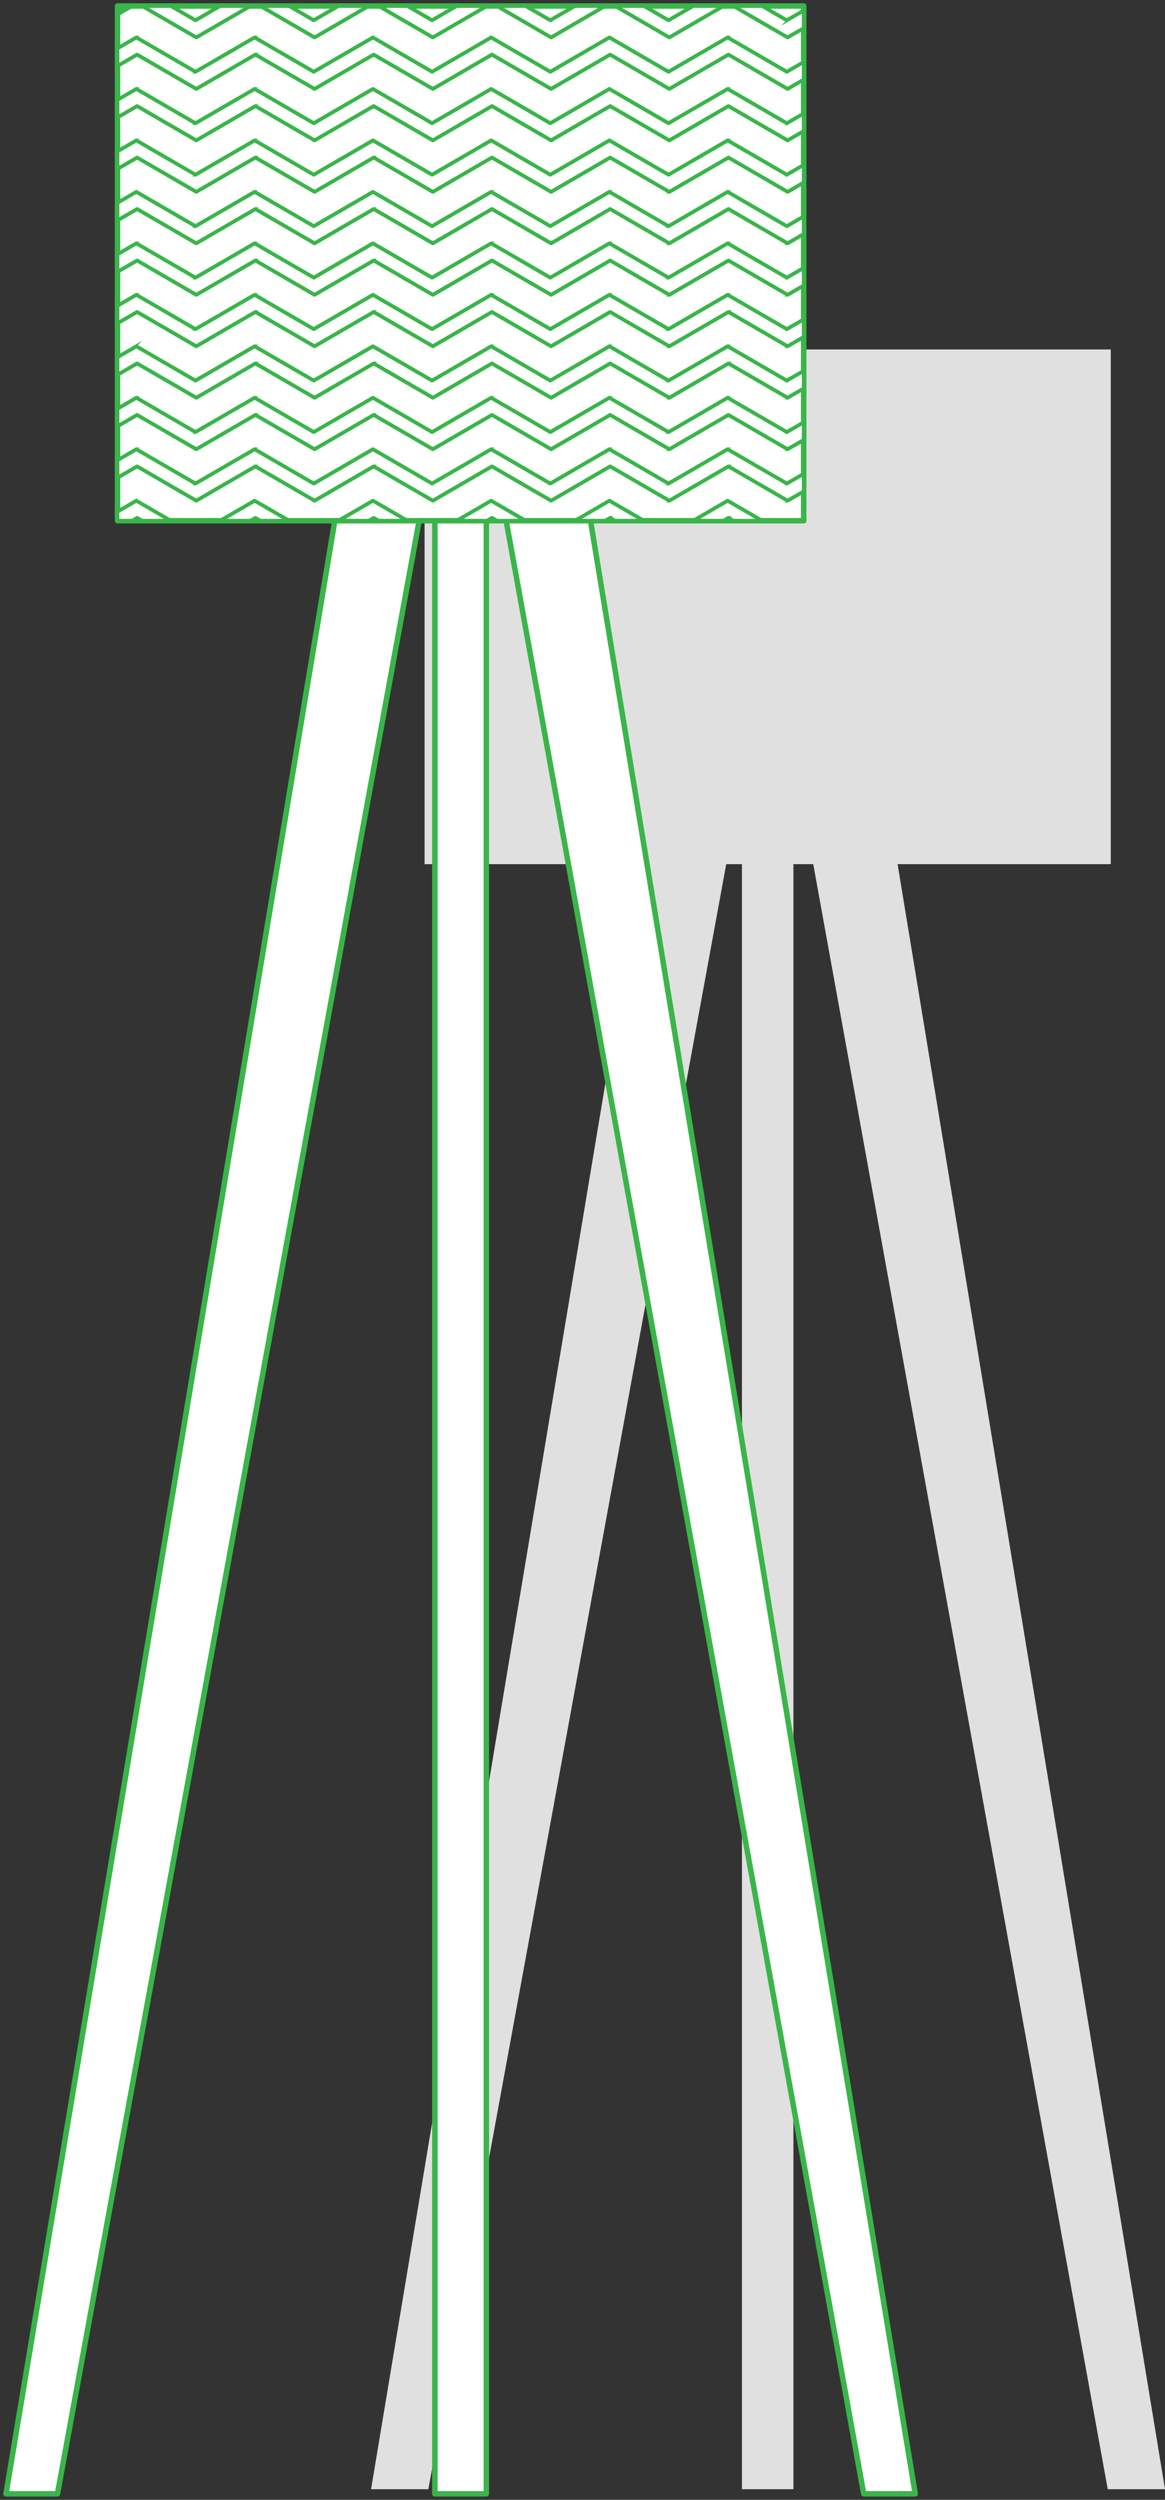
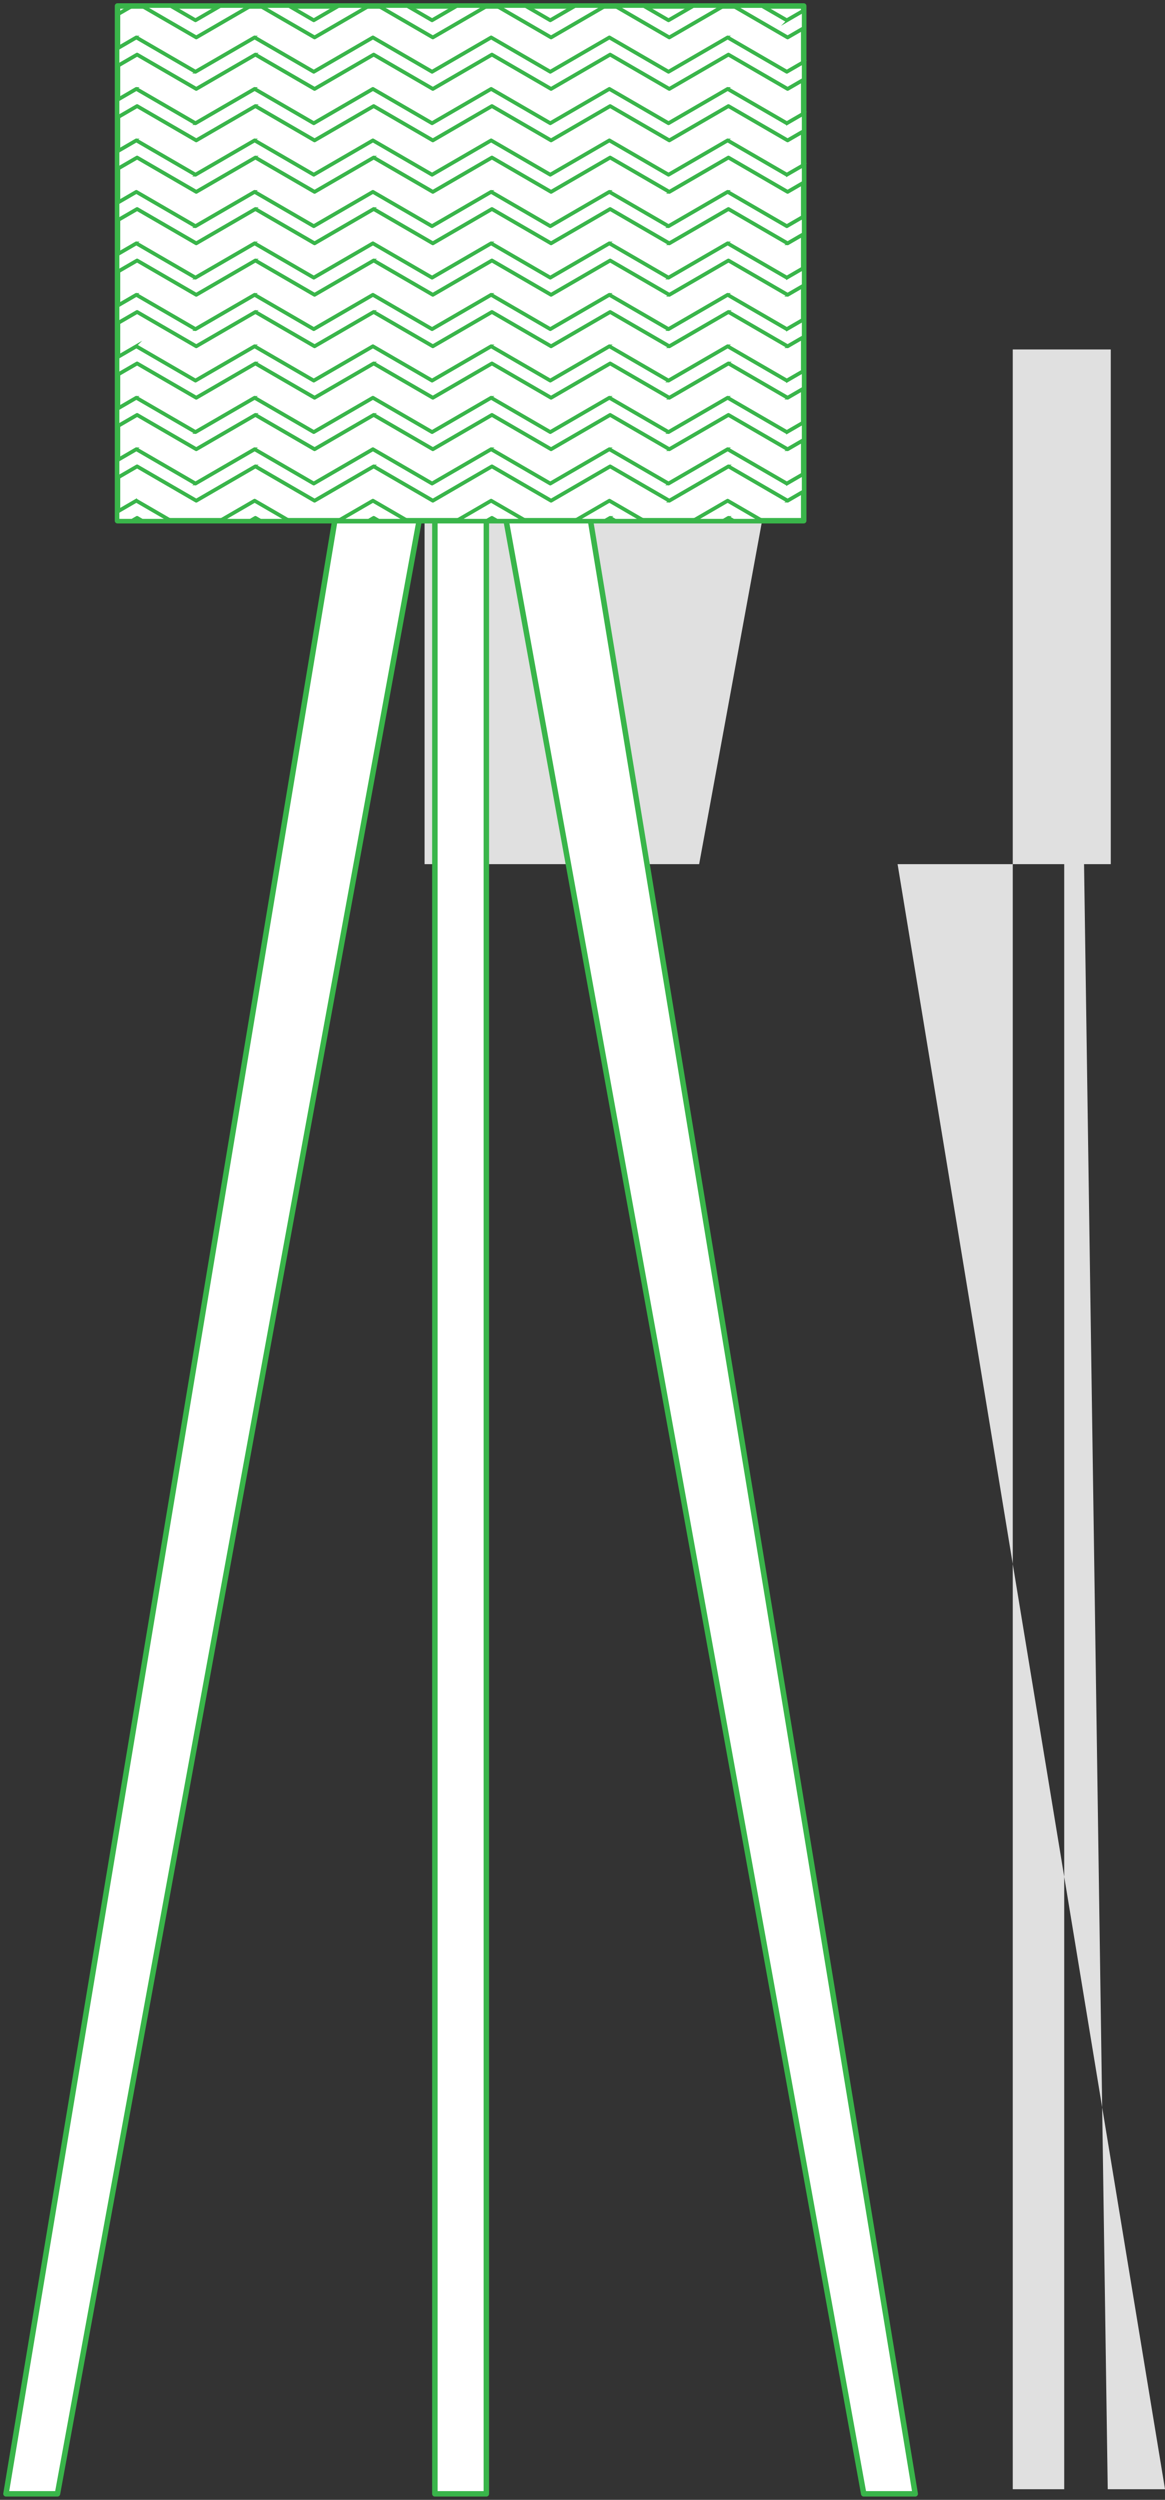
<svg xmlns="http://www.w3.org/2000/svg" id="Group_2564" data-name="Group 2564" width="284.788" height="611" viewBox="0 0 284.788 611">
  <rect x="0" y="0" width="284.788" height="611" fill="#333333" stroke="none" />
  <defs>
    <clipPath id="clip-path">
      <rect id="Rectangle_227" data-name="Rectangle 227" width="284.788" height="611" fill="none" />
    </clipPath>
    <clipPath id="clip-path-2">
      <rect id="Rectangle_223" data-name="Rectangle 223" width="284.786" height="611" fill="none" />
    </clipPath>
    <clipPath id="clip-path-3">
      <rect id="Rectangle_222" data-name="Rectangle 222" width="194.078" height="522.993" fill="none" />
    </clipPath>
  </defs>
  <g id="Group_2563" data-name="Group 2563" clip-path="url(#clip-path)">
    <g id="Group_2560" data-name="Group 2560">
      <g id="Group_2559" data-name="Group 2559" clip-path="url(#clip-path-2)">
        <g id="Group_2558" data-name="Group 2558" transform="translate(90.71 85.411)" style="mix-blend-mode: multiply;isolation: isolate">
          <g id="Group_2557" data-name="Group 2557">
            <g id="Group_2556" data-name="Group 2556" clip-path="url(#clip-path-3)">
-               <path id="Path_6413" data-name="Path 6413" d="M202.453,20.367H34.71V146.174H87.83L21.631,543.36h14l72.817-397.186h3.845V543.36h12.581V146.174h4.848L201.711,543.36h14L150.34,146.174h52.114Z" transform="translate(-21.631 -20.368)" fill="#e0e0e0" />
+               <path id="Path_6413" data-name="Path 6413" d="M202.453,20.367H34.71V146.174H87.83h14l72.817-397.186h3.845V543.36h12.581V146.174h4.848L201.711,543.36h14L150.34,146.174h52.114Z" transform="translate(-21.631 -20.368)" fill="#e0e0e0" />
            </g>
          </g>
        </g>
      </g>
    </g>
    <rect id="Rectangle_224" data-name="Rectangle 224" width="12.581" height="587.101" transform="translate(106.307 22.436)" fill="#fff" />
    <g id="Group_2562" data-name="Group 2562">
      <g id="Group_2561" data-name="Group 2561" clip-path="url(#clip-path-2)">
        <path id="Path_6414" data-name="Path 6414" d="M38.25,593.185H25.669a.418.418,0,0,1-.419-.419V5.665a.417.417,0,0,1,.419-.415H38.25a.417.417,0,0,1,.419.415v587.1a.418.418,0,0,1-.419.419m-12.161-.835H37.831V6.085H26.089Z" transform="translate(80.638 16.766)" fill="#39b54a" />
        <path id="Path_6415" data-name="Path 6415" d="M38.25,593.185H25.669a.418.418,0,0,1-.419-.419V5.665a.417.417,0,0,1,.419-.415H38.25a.417.417,0,0,1,.419.415v587.1A.418.418,0,0,1,38.25,593.185Zm-12.161-.835H37.831V6.085H26.089Z" transform="translate(80.638 16.766)" fill="none" stroke="#39b54a" stroke-miterlimit="10" stroke-width="0.5" />
        <path id="Path_6416" data-name="Path 6416" d="M105.189,25.35,12.931,528.579H.35L84.221,25.35Z" transform="translate(1.117 80.956)" fill="#fff" />
        <path id="Path_6417" data-name="Path 6417" d="M13.251,529.314H.671a.4.4,0,0,1-.319-.147.416.416,0,0,1-.1-.34L84.127,25.6a.419.419,0,0,1,.415-.348H105.51a.417.417,0,0,1,.319.147.435.435,0,0,1,.092.344L13.662,528.97a.414.414,0,0,1-.411.344m-12.086-.835H12.9L105.007,26.085H84.9Z" transform="translate(0.797 80.638)" fill="#39b54a" />
        <path id="Path_6418" data-name="Path 6418" d="M13.251,529.314H.671a.4.4,0,0,1-.319-.147.416.416,0,0,1-.1-.34L84.127,25.6a.419.419,0,0,1,.415-.348H105.51a.417.417,0,0,1,.319.147.435.435,0,0,1,.092.344L13.662,528.97A.414.414,0,0,1,13.251,529.314Zm-12.086-.835H12.9L105.007,26.085H84.9Z" transform="translate(0.797 80.638)" fill="none" stroke="#39b54a" stroke-miterlimit="10" stroke-width="0.5" />
        <path id="Path_6419" data-name="Path 6419" d="M28.6,25.35l91.21,503.229h12.581L49.568,25.35Z" transform="translate(91.336 80.956)" fill="#fff" />
        <path id="Path_6420" data-name="Path 6420" d="M132.708,529.314H120.127a.418.418,0,0,1-.411-.344L28.506,25.741A.431.431,0,0,1,28.6,25.4a.424.424,0,0,1,.319-.147H49.885a.419.419,0,0,1,.415.348l82.823,503.229a.415.415,0,0,1-.415.487m-12.228-.835h11.738L49.532,26.085H29.42Z" transform="translate(91.015 80.638)" fill="#39b54a" />
        <path id="Path_6421" data-name="Path 6421" d="M132.708,529.314H120.127a.418.418,0,0,1-.411-.344L28.506,25.741A.431.431,0,0,1,28.6,25.4a.424.424,0,0,1,.319-.147H49.885a.419.419,0,0,1,.415.348l82.823,503.229a.415.415,0,0,1-.415.487Zm-12.228-.835h11.738L49.532,26.085H29.42Z" transform="translate(91.015 80.638)" fill="none" stroke="#39b54a" stroke-miterlimit="10" stroke-width="0.5" />
        <rect id="Rectangle_225" data-name="Rectangle 225" width="167.743" height="125.807" transform="translate(28.726 1.468)" fill="#fff" />
        <path id="Path_6422" data-name="Path 6422" d="M174.912,126.892H7.169a.418.418,0,0,1-.419-.419V.665A.417.417,0,0,1,7.169.25H174.912a.417.417,0,0,1,.419.415V126.472a.418.418,0,0,1-.419.419M7.589,126.057h166.9V1.085H7.589Z" transform="translate(21.557 0.798)" fill="#39b54a" />
        <path id="Path_6423" data-name="Path 6423" d="M174.912,126.892H7.169a.418.418,0,0,1-.419-.419V.665A.417.417,0,0,1,7.169.25H174.912a.417.417,0,0,1,.419.415V126.472A.418.418,0,0,1,174.912,126.892ZM7.589,126.057h166.9V1.085H7.589Z" transform="translate(21.557 0.798)" fill="none" stroke="#39b54a" stroke-miterlimit="10" stroke-width="0.5" />
        <path id="Path_6424" data-name="Path 6424" d="M34.79.35H27.372L21.35,3.843,15.324.35H8.278l13.26,7.687Z" transform="translate(26.438 1.117)" fill="#fff" />
        <path id="Path_6425" data-name="Path 6425" d="M21.7,8.405a.18.18,0,0,1-.1-.029L8.333.689a.206.206,0,0,1-.1-.231A.206.206,0,0,1,8.438.3h7.045a.18.18,0,0,1,.1.029l5.921,3.435L27.426.328a.18.18,0,0,1,.1-.029H34.95a.209.209,0,0,1,.2.159.206.206,0,0,1-.1.231L21.8,8.376a.2.2,0,0,1-.1.029M9.218.718,21.7,7.956,34.17.718H27.586L21.614,4.182a.19.19,0,0,1-.21,0L15.424.718Z" transform="translate(26.281 0.955)" fill="#39b54a" />
        <path id="Path_6426" data-name="Path 6426" d="M21.7,8.405a.18.18,0,0,1-.1-.029L8.333.689a.206.206,0,0,1-.1-.231A.206.206,0,0,1,8.438.3h7.045a.18.18,0,0,1,.1.029l5.921,3.435L27.426.328a.18.18,0,0,1,.1-.029H34.95a.209.209,0,0,1,.2.159.206.206,0,0,1-.1.231L21.8,8.376A.2.2,0,0,1,21.7,8.405ZM9.218.718,21.7,7.956,34.17.718H27.586L21.614,4.182a.19.19,0,0,1-.21,0L15.424.718Z" transform="translate(26.281 0.955)" fill="none" stroke="#39b54a" stroke-miterlimit="10" stroke-width="0.5" />
        <path id="Path_6427" data-name="Path 6427" d="M41.683.35H34.264L28.238,3.843,22.216.35H15.175l13.26,7.687Z" transform="translate(48.462 1.117)" fill="#fff" />
        <path id="Path_6428" data-name="Path 6428" d="M28.594,8.405a.18.18,0,0,1-.1-.029L15.229.689a.206.206,0,0,1-.1-.231.206.206,0,0,1,.2-.159h7.041a.2.2,0,0,1,.1.029L28.4,3.763,34.314.328a.189.189,0,0,1,.1-.029h7.423a.209.209,0,0,1,.2.159.206.206,0,0,1-.1.231L28.695,8.376a.176.176,0,0,1-.1.029M16.114.718l12.48,7.238L41.061.718H34.478L28.5,4.182a.19.19,0,0,1-.21,0L22.316.718Z" transform="translate(48.304 0.955)" fill="#39b54a" />
        <path id="Path_6429" data-name="Path 6429" d="M28.594,8.405a.18.18,0,0,1-.1-.029L15.229.689a.206.206,0,0,1-.1-.231.206.206,0,0,1,.2-.159h7.041a.2.2,0,0,1,.1.029L28.4,3.763,34.314.328a.189.189,0,0,1,.1-.029h7.423a.209.209,0,0,1,.2.159.206.206,0,0,1-.1.231L28.695,8.376A.176.176,0,0,1,28.594,8.405ZM16.114.718l12.48,7.238L41.061.718H34.478L28.5,4.182a.19.19,0,0,1-.21,0L22.316.718Z" transform="translate(48.304 0.955)" fill="none" stroke="#39b54a" stroke-miterlimit="10" stroke-width="0.5" />
        <path id="Path_6430" data-name="Path 6430" d="M55.454.35h-7.41L42.026,3.843,36,.35H28.963L42.215,8.036Z" transform="translate(92.495 1.117)" fill="#fff" />
        <path id="Path_6431" data-name="Path 6431" d="M42.377,8.405a.189.189,0,0,1-.1-.029L29.016.689a.206.206,0,0,1-.1-.231.206.206,0,0,1,.2-.159h7.041a.18.18,0,0,1,.1.029l5.921,3.435L48.1.328a.18.18,0,0,1,.1-.029h7.406a.21.21,0,0,1,.205.159.2.2,0,0,1-.1.231L42.482,8.376a.2.2,0,0,1-.1.029M29.9.718,42.377,7.956,54.836.718H48.26L42.289,4.182a.183.183,0,0,1-.205,0L36.107.718Z" transform="translate(92.334 0.955)" fill="#39b54a" />
        <path id="Path_6432" data-name="Path 6432" d="M42.377,8.405a.189.189,0,0,1-.1-.029L29.016.689a.206.206,0,0,1-.1-.231.206.206,0,0,1,.2-.159h7.041a.18.18,0,0,1,.1.029l5.921,3.435L48.1.328a.18.18,0,0,1,.1-.029h7.406a.21.21,0,0,1,.205.159.2.2,0,0,1-.1.231L42.482,8.376A.2.2,0,0,1,42.377,8.405ZM29.9.718,42.377,7.956,54.836.718H48.26L42.289,4.182a.183.183,0,0,1-.205,0L36.107.718Z" transform="translate(92.334 0.955)" fill="none" stroke="#39b54a" stroke-miterlimit="10" stroke-width="0.5" />
        <path id="Path_6433" data-name="Path 6433" d="M11.454,29.183l-4.6,2.671v2.223h3.581l1.208-.7,1.2.7h7.045Z" transform="translate(21.874 93.198)" fill="#fff" />
        <path id="Path_6434" data-name="Path 6434" d="M20.048,34.448H13a.2.2,0,0,1-.1-.029l-1.1-.642-1.1.642a.2.2,0,0,1-.1.029H7.01a.21.21,0,0,1-.21-.21V32.016a.208.208,0,0,1,.1-.18l4.6-2.671a.19.19,0,0,1,.21,0l8.433,4.894a.2.2,0,0,1,.1.231.209.209,0,0,1-.2.159m-6.991-.419h6.211L11.61,29.583,7.215,32.137v1.891h3.317l1.157-.671a.19.19,0,0,1,.21,0Z" transform="translate(21.716 93.037)" fill="#39b54a" />
        <path id="Path_6435" data-name="Path 6435" d="M20.048,34.448H13a.2.2,0,0,1-.1-.029l-1.1-.642-1.1.642a.2.2,0,0,1-.1.029H7.01a.21.21,0,0,1-.21-.21V32.016a.208.208,0,0,1,.1-.18l4.6-2.671a.19.19,0,0,1,.21,0l8.433,4.894a.2.2,0,0,1,.1.231A.209.209,0,0,1,20.048,34.448Zm-6.991-.419h6.211L11.61,29.583,7.215,32.137v1.891h3.317l1.157-.671a.19.19,0,0,1,.21,0Z" transform="translate(21.716 93.037)" fill="none" stroke="#39b54a" stroke-miterlimit="10" stroke-width="0.5" />
        <path id="Path_6436" data-name="Path 6436" d="M48.565.35h-7.41L35.137,3.843,29.111.35H22.07L35.326,8.036Z" transform="translate(70.483 1.117)" fill="#fff" />
        <path id="Path_6437" data-name="Path 6437" d="M35.485,8.405a.18.18,0,0,1-.1-.029L22.124.689a.206.206,0,0,1-.1-.231.2.2,0,0,1,.2-.159H29.27a.18.18,0,0,1,.1.029L35.3,3.763,41.209.328a.18.18,0,0,1,.1-.029h7.41a.209.209,0,0,1,.2.159.206.206,0,0,1-.1.231L35.585,8.376a.176.176,0,0,1-.1.029M23.009.718,35.485,7.956,47.944.718H41.368L35.4,4.182a.19.19,0,0,1-.21,0L29.211.718Z" transform="translate(70.323 0.955)" fill="#39b54a" />
        <path id="Path_6438" data-name="Path 6438" d="M35.485,8.405a.18.18,0,0,1-.1-.029L22.124.689a.206.206,0,0,1-.1-.231.2.2,0,0,1,.2-.159H29.27a.18.18,0,0,1,.1.029L35.3,3.763,41.209.328a.18.18,0,0,1,.1-.029h7.41a.209.209,0,0,1,.2.159.206.206,0,0,1-.1.231L35.585,8.376A.176.176,0,0,1,35.485,8.405ZM23.009.718,35.485,7.956,47.944.718H41.368L35.4,4.182a.19.19,0,0,1-.21,0L29.211.718Z" transform="translate(70.323 0.955)" fill="none" stroke="#39b54a" stroke-miterlimit="10" stroke-width="0.5" />
        <path id="Path_6439" data-name="Path 6439" d="M48.835,29.183l-8.429,4.894h7.418l1.208-.7,1.2.7h7.037Z" transform="translate(129.04 93.198)" fill="#fff" />
        <path id="Path_6440" data-name="Path 6440" d="M57.435,34.448H50.4a.189.189,0,0,1-.1-.029l-1.1-.642-1.1.642a.176.176,0,0,1-.1.029H40.568a.21.21,0,0,1-.205-.159.2.2,0,0,1,.1-.231l8.429-4.894a.19.19,0,0,1,.21,0l8.437,4.894a.206.206,0,0,1,.1.231.209.209,0,0,1-.2.159m-6.978-.419h6.2L49,29.583l-7.653,4.445h6.588l1.157-.671a.19.19,0,0,1,.21,0Z" transform="translate(128.878 93.037)" fill="#39b54a" />
        <path id="Path_6441" data-name="Path 6441" d="M57.435,34.448H50.4a.189.189,0,0,1-.1-.029l-1.1-.642-1.1.642a.176.176,0,0,1-.1.029H40.568a.21.21,0,0,1-.205-.159.2.2,0,0,1,.1-.231l8.429-4.894a.19.19,0,0,1,.21,0l8.437,4.894a.206.206,0,0,1,.1.231A.209.209,0,0,1,57.435,34.448Zm-6.978-.419h6.2L49,29.583l-7.653,4.445h6.588l1.157-.671a.19.19,0,0,1,.21,0Z" transform="translate(128.878 93.037)" fill="none" stroke="#39b54a" stroke-miterlimit="10" stroke-width="0.5" />
        <path id="Path_6442" data-name="Path 6442" d="M62.362.35H54.939L48.922,3.843,42.9.35H35.854L49.11,8.036Z" transform="translate(114.504 1.117)" fill="#fff" />
-         <path id="Path_6443" data-name="Path 6443" d="M49.269,8.405a.189.189,0,0,1-.1-.029L35.908.689a.206.206,0,0,1-.1-.231.206.206,0,0,1,.2-.159h7.041a.18.18,0,0,1,.1.029L49.08,3.763,54.993.328A.2.2,0,0,1,55.1.3H62.52a.21.21,0,0,1,.205.159.2.2,0,0,1-.1.231L49.374,8.376a.189.189,0,0,1-.1.029M36.793.718,49.269,7.956,61.74.718H55.157L49.185,4.182a.19.19,0,0,1-.21,0L43,.718Z" transform="translate(114.344 0.955)" fill="#39b54a" />
        <path id="Path_6444" data-name="Path 6444" d="M49.269,8.405a.189.189,0,0,1-.1-.029L35.908.689a.206.206,0,0,1-.1-.231.206.206,0,0,1,.2-.159h7.041a.18.18,0,0,1,.1.029L49.08,3.763,54.993.328A.2.2,0,0,1,55.1.3H62.52a.21.21,0,0,1,.205.159.2.2,0,0,1-.1.231L49.374,8.376A.189.189,0,0,1,49.269,8.405ZM36.793.718,49.269,7.956,61.74.718H55.157L49.185,4.182a.19.19,0,0,1-.21,0L43,.718Z" transform="translate(114.344 0.955)" fill="none" stroke="#39b54a" stroke-miterlimit="10" stroke-width="0.5" />
        <path id="Path_6445" data-name="Path 6445" d="M21.265,29.183l-8.433,4.894H20.25l1.2-.7,1.208.7H29.7Z" transform="translate(40.978 93.198)" fill="#fff" />
        <path id="Path_6446" data-name="Path 6446" d="M29.861,34.448H22.82a.2.2,0,0,1-.1-.029l-1.1-.642-1.1.642a.2.2,0,0,1-.1.029H12.994a.21.21,0,0,1-.205-.159.2.2,0,0,1,.1-.231l8.433-4.894a.19.19,0,0,1,.21,0l8.433,4.894a.2.2,0,0,1,.1.231.2.2,0,0,1-.2.159m-6.982-.419h6.206l-7.657-4.445L13.77,34.029h6.584l1.157-.671a.19.19,0,0,1,.21,0Z" transform="translate(40.818 93.037)" fill="#39b54a" />
        <path id="Path_6447" data-name="Path 6447" d="M29.861,34.448H22.82a.2.2,0,0,1-.1-.029l-1.1-.642-1.1.642a.2.2,0,0,1-.1.029H12.994a.21.21,0,0,1-.205-.159.2.2,0,0,1,.1-.231l8.433-4.894a.19.19,0,0,1,.21,0l8.433,4.894a.2.2,0,0,1,.1.231A.2.2,0,0,1,29.861,34.448Zm-6.982-.419h6.206l-7.657-4.445L13.77,34.029h6.584l1.157-.671a.19.19,0,0,1,.21,0Z" transform="translate(40.818 93.037)" fill="none" stroke="#39b54a" stroke-miterlimit="10" stroke-width="0.5" />
        <path id="Path_6448" data-name="Path 6448" d="M41.938,29.183l-8.425,4.894h7.41l1.2-.7,1.2.7h7.041Z" transform="translate(107.026 93.198)" fill="#fff" />
        <path id="Path_6449" data-name="Path 6449" d="M50.53,34.448H43.489a.189.189,0,0,1-.1-.029l-1.1-.642-1.1.642a.176.176,0,0,1-.1.029h-7.41a.2.2,0,0,1-.2-.159.206.206,0,0,1,.1-.231l8.425-4.894a.19.19,0,0,1,.21,0l8.433,4.894a.2.2,0,0,1,.1.231.21.21,0,0,1-.205.159m-6.982-.419h6.2L42.1,29.583l-7.645,4.445h6.571l1.157-.671a.19.19,0,0,1,.21,0Z" transform="translate(106.868 93.037)" fill="#39b54a" />
        <path id="Path_6450" data-name="Path 6450" d="M50.53,34.448H43.489a.189.189,0,0,1-.1-.029l-1.1-.642-1.1.642a.176.176,0,0,1-.1.029h-7.41a.2.2,0,0,1-.2-.159.206.206,0,0,1,.1-.231l8.425-4.894a.19.19,0,0,1,.21,0l8.433,4.894a.2.2,0,0,1,.1.231A.21.21,0,0,1,50.53,34.448Zm-6.982-.419h6.2L42.1,29.583l-7.645,4.445h6.571l1.157-.671a.19.19,0,0,1,.21,0Z" transform="translate(106.868 93.037)" fill="none" stroke="#39b54a" stroke-miterlimit="10" stroke-width="0.5" />
        <path id="Path_6451" data-name="Path 6451" d="M35.046,29.183l-8.425,4.894h7.41l1.2-.7,1.2.7h7.041Z" transform="translate(85.017 93.198)" fill="#fff" />
        <path id="Path_6452" data-name="Path 6452" d="M43.638,34.448H36.6a.189.189,0,0,1-.1-.029l-1.1-.642-1.1.642a.18.18,0,0,1-.1.029H26.78a.21.21,0,0,1-.1-.39L35.1,29.164a.19.19,0,0,1,.21,0l8.433,4.894a.2.2,0,0,1,.1.231.21.21,0,0,1-.205.159m-6.982-.419h6.206L35.2,29.583,27.56,34.029h6.571l1.157-.671a.19.19,0,0,1,.21,0Z" transform="translate(84.857 93.037)" fill="#39b54a" />
        <path id="Path_6453" data-name="Path 6453" d="M43.638,34.448H36.6a.189.189,0,0,1-.1-.029l-1.1-.642-1.1.642a.18.18,0,0,1-.1.029H26.78a.21.21,0,0,1-.1-.39L35.1,29.164a.19.19,0,0,1,.21,0l8.433,4.894a.2.2,0,0,1,.1.231A.21.21,0,0,1,43.638,34.448Zm-6.982-.419h6.206L35.2,29.583,27.56,34.029h6.571l1.157-.671a.19.19,0,0,1,.21,0Z" transform="translate(84.857 93.037)" fill="none" stroke="#39b54a" stroke-miterlimit="10" stroke-width="0.5" />
        <path id="Path_6454" data-name="Path 6454" d="M28.16,29.183l-8.433,4.894h7.418l1.2-.7,1.208.7H36.6Z" transform="translate(62.999 93.198)" fill="#fff" />
        <path id="Path_6455" data-name="Path 6455" d="M36.756,34.448H29.715a.2.2,0,0,1-.1-.029l-1.1-.642-1.1.642a.18.18,0,0,1-.1.029H19.889a.21.21,0,0,1-.205-.159.2.2,0,0,1,.1-.231l8.433-4.894a.19.19,0,0,1,.21,0l8.433,4.894a.2.2,0,0,1,.1.231.21.21,0,0,1-.205.159m-6.982-.419H35.98l-7.657-4.445-7.657,4.445h6.584l1.157-.671a.19.19,0,0,1,.21,0Z" transform="translate(62.838 93.037)" fill="#39b54a" />
        <path id="Path_6456" data-name="Path 6456" d="M36.756,34.448H29.715a.2.2,0,0,1-.1-.029l-1.1-.642-1.1.642a.18.18,0,0,1-.1.029H19.889a.21.21,0,0,1-.205-.159.2.2,0,0,1,.1-.231l8.433-4.894a.19.19,0,0,1,.21,0l8.433,4.894a.2.2,0,0,1,.1.231A.21.21,0,0,1,36.756,34.448Zm-6.982-.419H35.98l-7.657-4.445-7.657,4.445h6.584l1.157-.671a.19.19,0,0,1,.21,0Z" transform="translate(62.838 93.037)" fill="none" stroke="#39b54a" stroke-miterlimit="10" stroke-width="0.5" />
        <path id="Path_6457" data-name="Path 6457" d="M11.635,12.376,26.1,20.764l14.455-8.387,14.468,8.387,14.451-8.387,14.459,8.387,14.443-8.387,14.459,8.387,14.438-8.387,14.464,8.387,14.455-8.387,14.459,8.387,3.942-2.285v-4.3l-4.131,2.395L156,8.183,141.548,16.57,127.089,8.183,112.646,16.57,98.187,8.183,83.744,16.57,69.28,8.183,54.825,16.57,40.365,8.183,25.91,16.57,11.451,8.183l-4.6,2.671v4.3Z" transform="translate(21.877 26.133)" fill="#fff" />
-         <path id="Path_6458" data-name="Path 6458" d="M170.815,21.135a.189.189,0,0,1-.1-.029l-14.355-8.328-14.35,8.328a.19.19,0,0,1-.21,0l-14.359-8.328L113.1,21.105a.19.19,0,0,1-.21,0L98.534,12.777,84.2,21.105a.19.19,0,0,1-.21,0L69.632,12.777,55.286,21.105a.19.19,0,0,1-.21,0L40.718,12.777,26.363,21.105a.184.184,0,0,1-.205,0L11.8,12.777,7.115,15.494a.19.19,0,0,1-.21,0,.211.211,0,0,1-.1-.18V11.02a.206.206,0,0,1,.1-.18l4.6-2.675a.19.19,0,0,1,.21,0l14.355,8.324,14.35-8.324a.19.19,0,0,1,.21,0l14.355,8.324,14.35-8.324a.19.19,0,0,1,.21,0l14.359,8.324L98.245,8.164a.184.184,0,0,1,.205,0l14.355,8.324,14.338-8.324a.19.19,0,0,1,.21,0l14.355,8.324,14.346-8.324a.19.19,0,0,1,.21,0l14.363,8.324,4.022-2.327a.19.19,0,0,1,.21,0,.2.2,0,0,1,.1.18v4.3a.2.2,0,0,1-.1.18l-3.938,2.285a.189.189,0,0,1-.1.029m-43.378-8.807a.189.189,0,0,1,.1.029L141.9,20.682l14.35-8.324a.19.19,0,0,1,.21,0l14.355,8.324,3.728-2.16V14.7l-3.812,2.21a.19.19,0,0,1-.21,0L156.158,8.583l-14.346,8.328a.19.19,0,0,1-.21,0L127.248,8.583,112.91,16.912a.19.19,0,0,1-.21,0L98.346,8.583,84.012,16.912a.19.19,0,0,1-.21,0L69.444,8.583l-14.35,8.328a.19.19,0,0,1-.21,0L40.529,8.583l-14.35,8.328a.19.19,0,0,1-.21,0L11.614,8.583,7.219,11.137v3.812l4.475-2.592a.19.19,0,0,1,.21,0l14.359,8.324,14.35-8.324a.19.19,0,0,1,.21,0l14.359,8.324,14.346-8.324a.19.19,0,0,1,.21,0l14.355,8.324L98.43,12.358a.19.19,0,0,1,.21,0l14.355,8.324,14.338-8.324a.18.18,0,0,1,.1-.029" transform="translate(21.716 25.972)" fill="#39b54a" />
        <path id="Path_6459" data-name="Path 6459" d="M170.815,21.135a.189.189,0,0,1-.1-.029l-14.355-8.328-14.35,8.328a.19.19,0,0,1-.21,0l-14.359-8.328L113.1,21.105a.19.19,0,0,1-.21,0L98.534,12.777,84.2,21.105a.19.19,0,0,1-.21,0L69.632,12.777,55.286,21.105a.19.19,0,0,1-.21,0L40.718,12.777,26.363,21.105a.184.184,0,0,1-.205,0L11.8,12.777,7.115,15.494a.19.19,0,0,1-.21,0,.211.211,0,0,1-.1-.18V11.02a.206.206,0,0,1,.1-.18l4.6-2.675a.19.19,0,0,1,.21,0l14.355,8.324,14.35-8.324a.19.19,0,0,1,.21,0l14.355,8.324,14.35-8.324a.19.19,0,0,1,.21,0l14.359,8.324L98.245,8.164a.184.184,0,0,1,.205,0l14.355,8.324,14.338-8.324a.19.19,0,0,1,.21,0l14.355,8.324,14.346-8.324a.19.19,0,0,1,.21,0l14.363,8.324,4.022-2.327a.19.19,0,0,1,.21,0,.2.2,0,0,1,.1.18v4.3a.2.2,0,0,1-.1.18l-3.938,2.285A.189.189,0,0,1,170.815,21.135Zm-43.378-8.807a.189.189,0,0,1,.1.029L141.9,20.682l14.35-8.324a.19.19,0,0,1,.21,0l14.355,8.324,3.728-2.16V14.7l-3.812,2.21a.19.19,0,0,1-.21,0L156.158,8.583l-14.346,8.328a.19.19,0,0,1-.21,0L127.248,8.583,112.91,16.912a.19.19,0,0,1-.21,0L98.346,8.583,84.012,16.912a.19.19,0,0,1-.21,0L69.444,8.583l-14.35,8.328a.19.19,0,0,1-.21,0L40.529,8.583l-14.35,8.328a.19.19,0,0,1-.21,0L11.614,8.583,7.219,11.137v3.812l4.475-2.592a.19.19,0,0,1,.21,0l14.359,8.324,14.35-8.324a.19.19,0,0,1,.21,0l14.359,8.324,14.346-8.324a.19.19,0,0,1,.21,0l14.355,8.324L98.43,12.358a.19.19,0,0,1,.21,0l14.355,8.324,14.338-8.324A.18.18,0,0,1,127.437,12.328Z" transform="translate(21.716 25.972)" fill="none" stroke="#39b54a" stroke-miterlimit="10" stroke-width="0.5" />
        <path id="Path_6460" data-name="Path 6460" d="M11.635,24.376,26.1,32.764l14.455-8.387,14.468,8.387,14.451-8.387,14.459,8.387,14.443-8.387,14.459,8.387,14.438-8.387,14.464,8.387,14.455-8.387,14.459,8.387,3.942-2.285v-4.3l-4.131,2.395L156,20.183,141.548,28.57l-14.459-8.387L112.646,28.57,98.187,20.183,83.744,28.57,69.28,20.183,54.825,28.57,40.365,20.183,25.91,28.57,11.451,20.183l-4.6,2.671v4.3Z" transform="translate(21.877 64.456)" fill="#fff" />
        <path id="Path_6461" data-name="Path 6461" d="M170.815,33.135a.189.189,0,0,1-.1-.029l-14.355-8.328-14.35,8.328a.19.19,0,0,1-.21,0l-14.359-8.328L113.1,33.105a.19.19,0,0,1-.21,0L98.534,24.777,84.2,33.105a.19.19,0,0,1-.21,0L69.632,24.777,55.286,33.105a.19.19,0,0,1-.21,0L40.718,24.777,26.363,33.105a.184.184,0,0,1-.205,0L11.8,24.777,7.115,27.494a.19.19,0,0,1-.21,0,.211.211,0,0,1-.1-.18V23.02a.206.206,0,0,1,.1-.18l4.6-2.676a.19.19,0,0,1,.21,0l14.355,8.324,14.35-8.324a.19.19,0,0,1,.21,0l14.355,8.324,14.35-8.324a.19.19,0,0,1,.21,0l14.359,8.324,14.338-8.324a.183.183,0,0,1,.205,0l14.355,8.324,14.338-8.324a.19.19,0,0,1,.21,0l14.355,8.324,14.346-8.324a.19.19,0,0,1,.21,0l14.363,8.324,4.022-2.327a.19.19,0,0,1,.21,0,.2.2,0,0,1,.1.18v4.3a.2.2,0,0,1-.1.18l-3.938,2.285a.189.189,0,0,1-.1.029m-43.378-8.807a.189.189,0,0,1,.1.029L141.9,32.682l14.35-8.324a.19.19,0,0,1,.21,0l14.355,8.324,3.728-2.16V26.7l-3.812,2.21a.19.19,0,0,1-.21,0l-14.363-8.328-14.346,8.328a.19.19,0,0,1-.21,0l-14.355-8.328L112.91,28.912a.19.19,0,0,1-.21,0L98.346,20.583,84.012,28.912a.19.19,0,0,1-.21,0L69.444,20.583l-14.35,8.328a.19.19,0,0,1-.21,0L40.529,20.583l-14.35,8.328a.19.19,0,0,1-.21,0L11.614,20.583,7.219,23.137v3.812l4.475-2.592a.19.19,0,0,1,.21,0l14.359,8.324,14.35-8.324a.19.19,0,0,1,.21,0l14.359,8.324,14.346-8.324a.19.19,0,0,1,.21,0l14.355,8.324L98.43,24.358a.19.19,0,0,1,.21,0l14.355,8.324,14.338-8.324a.18.18,0,0,1,.1-.029" transform="translate(21.716 64.295)" fill="#39b54a" />
        <path id="Path_6462" data-name="Path 6462" d="M170.815,33.135a.189.189,0,0,1-.1-.029l-14.355-8.328-14.35,8.328a.19.19,0,0,1-.21,0l-14.359-8.328L113.1,33.105a.19.19,0,0,1-.21,0L98.534,24.777,84.2,33.105a.19.19,0,0,1-.21,0L69.632,24.777,55.286,33.105a.19.19,0,0,1-.21,0L40.718,24.777,26.363,33.105a.184.184,0,0,1-.205,0L11.8,24.777,7.115,27.494a.19.19,0,0,1-.21,0,.211.211,0,0,1-.1-.18V23.02a.206.206,0,0,1,.1-.18l4.6-2.676a.19.19,0,0,1,.21,0l14.355,8.324,14.35-8.324a.19.19,0,0,1,.21,0l14.355,8.324,14.35-8.324a.19.19,0,0,1,.21,0l14.359,8.324,14.338-8.324a.183.183,0,0,1,.205,0l14.355,8.324,14.338-8.324a.19.19,0,0,1,.21,0l14.355,8.324,14.346-8.324a.19.19,0,0,1,.21,0l14.363,8.324,4.022-2.327a.19.19,0,0,1,.21,0,.2.2,0,0,1,.1.18v4.3a.2.2,0,0,1-.1.18l-3.938,2.285A.189.189,0,0,1,170.815,33.135Zm-43.378-8.807a.189.189,0,0,1,.1.029L141.9,32.682l14.35-8.324a.19.19,0,0,1,.21,0l14.355,8.324,3.728-2.16V26.7l-3.812,2.21a.19.19,0,0,1-.21,0l-14.363-8.328-14.346,8.328a.19.19,0,0,1-.21,0l-14.355-8.328L112.91,28.912a.19.19,0,0,1-.21,0L98.346,20.583,84.012,28.912a.19.19,0,0,1-.21,0L69.444,20.583l-14.35,8.328a.19.19,0,0,1-.21,0L40.529,20.583l-14.35,8.328a.19.19,0,0,1-.21,0L11.614,20.583,7.219,23.137v3.812l4.475-2.592a.19.19,0,0,1,.21,0l14.359,8.324,14.35-8.324a.19.19,0,0,1,.21,0l14.359,8.324,14.346-8.324a.19.19,0,0,1,.21,0l14.355,8.324L98.43,24.358a.19.19,0,0,1,.21,0l14.355,8.324,14.338-8.324A.18.18,0,0,1,127.437,24.328Z" transform="translate(21.716 64.295)" fill="none" stroke="#39b54a" stroke-miterlimit="10" stroke-width="0.5" />
        <path id="Path_6463" data-name="Path 6463" d="M11.635,21.376,26.1,29.764l14.455-8.387,14.468,8.387,14.451-8.387,14.459,8.387,14.443-8.387,14.459,8.387,14.438-8.387,14.464,8.387,14.455-8.387,14.459,8.387,3.942-2.285v-4.3l-4.131,2.395L156,17.183,141.548,25.57l-14.459-8.387L112.646,25.57,98.187,17.183,83.744,25.57,69.28,17.183,54.825,25.57,40.365,17.183,25.91,25.57,11.451,17.183l-4.6,2.671v4.3Z" transform="translate(21.877 54.875)" fill="#fff" />
        <path id="Path_6464" data-name="Path 6464" d="M170.815,30.135a.189.189,0,0,1-.1-.029l-14.355-8.328-14.35,8.328a.19.19,0,0,1-.21,0l-14.359-8.328L113.1,30.105a.19.19,0,0,1-.21,0L98.534,21.777,84.2,30.105a.19.19,0,0,1-.21,0L69.632,21.777,55.286,30.105a.19.19,0,0,1-.21,0L40.718,21.777,26.363,30.105a.184.184,0,0,1-.205,0L11.8,21.777,7.115,24.494a.19.19,0,0,1-.21,0,.211.211,0,0,1-.1-.18V20.02a.206.206,0,0,1,.1-.18l4.6-2.676a.19.19,0,0,1,.21,0l14.355,8.324,14.35-8.324a.19.19,0,0,1,.21,0l14.355,8.324,14.35-8.324a.19.19,0,0,1,.21,0l14.359,8.324,14.338-8.324a.184.184,0,0,1,.205,0l14.355,8.324,14.338-8.324a.19.19,0,0,1,.21,0l14.355,8.324,14.346-8.324a.19.19,0,0,1,.21,0l14.363,8.324,4.022-2.327a.19.19,0,0,1,.21,0,.2.2,0,0,1,.1.18v4.3a.2.2,0,0,1-.1.18l-3.938,2.285a.189.189,0,0,1-.1.029m-43.378-8.807a.189.189,0,0,1,.1.029L141.9,29.682l14.35-8.324a.19.19,0,0,1,.21,0l14.355,8.324,3.728-2.16V23.7l-3.812,2.21a.19.19,0,0,1-.21,0l-14.363-8.328-14.346,8.328a.19.19,0,0,1-.21,0l-14.355-8.328L112.91,25.912a.19.19,0,0,1-.21,0L98.346,17.583,84.012,25.912a.19.19,0,0,1-.21,0L69.444,17.583l-14.35,8.328a.19.19,0,0,1-.21,0L40.529,17.583l-14.35,8.328a.19.19,0,0,1-.21,0L11.614,17.583,7.219,20.137v3.812l4.475-2.592a.19.19,0,0,1,.21,0l14.359,8.324,14.35-8.324a.19.19,0,0,1,.21,0l14.359,8.324,14.346-8.324a.19.19,0,0,1,.21,0l14.355,8.324L98.43,21.358a.19.19,0,0,1,.21,0l14.355,8.324,14.338-8.324a.18.18,0,0,1,.1-.029" transform="translate(21.716 54.714)" fill="#39b54a" />
        <path id="Path_6465" data-name="Path 6465" d="M170.815,30.135a.189.189,0,0,1-.1-.029l-14.355-8.328-14.35,8.328a.19.19,0,0,1-.21,0l-14.359-8.328L113.1,30.105a.19.19,0,0,1-.21,0L98.534,21.777,84.2,30.105a.19.19,0,0,1-.21,0L69.632,21.777,55.286,30.105a.19.19,0,0,1-.21,0L40.718,21.777,26.363,30.105a.184.184,0,0,1-.205,0L11.8,21.777,7.115,24.494a.19.19,0,0,1-.21,0,.211.211,0,0,1-.1-.18V20.02a.206.206,0,0,1,.1-.18l4.6-2.676a.19.19,0,0,1,.21,0l14.355,8.324,14.35-8.324a.19.19,0,0,1,.21,0l14.355,8.324,14.35-8.324a.19.19,0,0,1,.21,0l14.359,8.324,14.338-8.324a.184.184,0,0,1,.205,0l14.355,8.324,14.338-8.324a.19.19,0,0,1,.21,0l14.355,8.324,14.346-8.324a.19.19,0,0,1,.21,0l14.363,8.324,4.022-2.327a.19.19,0,0,1,.21,0,.2.2,0,0,1,.1.18v4.3a.2.2,0,0,1-.1.18l-3.938,2.285A.189.189,0,0,1,170.815,30.135Zm-43.378-8.807a.189.189,0,0,1,.1.029L141.9,29.682l14.35-8.324a.19.19,0,0,1,.21,0l14.355,8.324,3.728-2.16V23.7l-3.812,2.21a.19.19,0,0,1-.21,0l-14.363-8.328-14.346,8.328a.19.19,0,0,1-.21,0l-14.355-8.328L112.91,25.912a.19.19,0,0,1-.21,0L98.346,17.583,84.012,25.912a.19.19,0,0,1-.21,0L69.444,17.583l-14.35,8.328a.19.19,0,0,1-.21,0L40.529,17.583l-14.35,8.328a.19.19,0,0,1-.21,0L11.614,17.583,7.219,20.137v3.812l4.475-2.592a.19.19,0,0,1,.21,0l14.359,8.324,14.35-8.324a.19.19,0,0,1,.21,0l14.359,8.324,14.346-8.324a.19.19,0,0,1,.21,0l14.355,8.324L98.43,21.358a.19.19,0,0,1,.21,0l14.355,8.324,14.338-8.324A.18.18,0,0,1,127.437,21.328Z" transform="translate(21.716 54.714)" fill="none" stroke="#39b54a" stroke-miterlimit="10" stroke-width="0.5" />
        <path id="Path_6466" data-name="Path 6466" d="M11.635,18.376,26.1,26.764l14.455-8.387,14.468,8.387,14.451-8.387,14.459,8.387,14.443-8.387,14.459,8.387,14.438-8.387,14.464,8.387,14.455-8.387,14.459,8.387,3.942-2.285v-4.3l-4.131,2.395L156,14.183,141.548,22.57l-14.459-8.387L112.646,22.57,98.187,14.183,83.744,22.57,69.28,14.183,54.825,22.57,40.365,14.183,25.91,22.57,11.451,14.183l-4.6,2.671v4.3Z" transform="translate(21.877 45.294)" fill="#fff" />
        <path id="Path_6467" data-name="Path 6467" d="M170.815,27.135a.189.189,0,0,1-.1-.029l-14.355-8.328-14.35,8.328a.19.19,0,0,1-.21,0l-14.359-8.328L113.1,27.105a.19.19,0,0,1-.21,0L98.534,18.777,84.2,27.105a.19.19,0,0,1-.21,0L69.632,18.777,55.286,27.105a.19.19,0,0,1-.21,0L40.718,18.777,26.363,27.105a.184.184,0,0,1-.205,0L11.8,18.777,7.115,21.494a.19.19,0,0,1-.21,0,.211.211,0,0,1-.1-.18V17.02a.206.206,0,0,1,.1-.18l4.6-2.675a.19.19,0,0,1,.21,0l14.355,8.324,14.35-8.324a.19.19,0,0,1,.21,0l14.355,8.324,14.35-8.324a.19.19,0,0,1,.21,0l14.359,8.324,14.338-8.324a.183.183,0,0,1,.205,0l14.355,8.324,14.338-8.324a.19.19,0,0,1,.21,0l14.355,8.324,14.346-8.324a.19.19,0,0,1,.21,0l14.363,8.324,4.022-2.327a.19.19,0,0,1,.21,0,.2.2,0,0,1,.1.18v4.3a.2.2,0,0,1-.1.18l-3.938,2.285a.189.189,0,0,1-.1.029m-43.378-8.807a.189.189,0,0,1,.1.029L141.9,26.682l14.35-8.324a.19.19,0,0,1,.21,0l14.355,8.324,3.728-2.16V20.7l-3.812,2.21a.19.19,0,0,1-.21,0l-14.363-8.328-14.346,8.328a.19.19,0,0,1-.21,0l-14.355-8.328L112.91,22.912a.19.19,0,0,1-.21,0L98.346,14.583,84.012,22.912a.19.19,0,0,1-.21,0L69.444,14.583l-14.35,8.328a.19.19,0,0,1-.21,0L40.529,14.583l-14.35,8.328a.19.19,0,0,1-.21,0L11.614,14.583,7.219,17.137v3.812l4.475-2.592a.19.19,0,0,1,.21,0l14.359,8.324,14.35-8.324a.19.19,0,0,1,.21,0l14.359,8.324,14.346-8.324a.19.19,0,0,1,.21,0l14.355,8.324L98.43,18.358a.19.19,0,0,1,.21,0l14.355,8.324,14.338-8.324a.18.18,0,0,1,.1-.029" transform="translate(21.716 45.133)" fill="#39b54a" />
        <path id="Path_6468" data-name="Path 6468" d="M170.815,27.135a.189.189,0,0,1-.1-.029l-14.355-8.328-14.35,8.328a.19.19,0,0,1-.21,0l-14.359-8.328L113.1,27.105a.19.19,0,0,1-.21,0L98.534,18.777,84.2,27.105a.19.19,0,0,1-.21,0L69.632,18.777,55.286,27.105a.19.19,0,0,1-.21,0L40.718,18.777,26.363,27.105a.184.184,0,0,1-.205,0L11.8,18.777,7.115,21.494a.19.19,0,0,1-.21,0,.211.211,0,0,1-.1-.18V17.02a.206.206,0,0,1,.1-.18l4.6-2.675a.19.19,0,0,1,.21,0l14.355,8.324,14.35-8.324a.19.19,0,0,1,.21,0l14.355,8.324,14.35-8.324a.19.19,0,0,1,.21,0l14.359,8.324,14.338-8.324a.183.183,0,0,1,.205,0l14.355,8.324,14.338-8.324a.19.19,0,0,1,.21,0l14.355,8.324,14.346-8.324a.19.19,0,0,1,.21,0l14.363,8.324,4.022-2.327a.19.19,0,0,1,.21,0,.2.2,0,0,1,.1.18v4.3a.2.2,0,0,1-.1.18l-3.938,2.285A.189.189,0,0,1,170.815,27.135Zm-43.378-8.807a.189.189,0,0,1,.1.029L141.9,26.682l14.35-8.324a.19.19,0,0,1,.21,0l14.355,8.324,3.728-2.16V20.7l-3.812,2.21a.19.19,0,0,1-.21,0l-14.363-8.328-14.346,8.328a.19.19,0,0,1-.21,0l-14.355-8.328L112.91,22.912a.19.19,0,0,1-.21,0L98.346,14.583,84.012,22.912a.19.19,0,0,1-.21,0L69.444,14.583l-14.35,8.328a.19.19,0,0,1-.21,0L40.529,14.583l-14.35,8.328a.19.19,0,0,1-.21,0L11.614,14.583,7.219,17.137v3.812l4.475-2.592a.19.19,0,0,1,.21,0l14.359,8.324,14.35-8.324a.19.19,0,0,1,.21,0l14.359,8.324,14.346-8.324a.19.19,0,0,1,.21,0l14.355,8.324L98.43,18.358a.19.19,0,0,1,.21,0l14.355,8.324,14.338-8.324A.18.18,0,0,1,127.437,18.328Z" transform="translate(21.716 45.133)" fill="none" stroke="#39b54a" stroke-miterlimit="10" stroke-width="0.5" />
        <path id="Path_6469" data-name="Path 6469" d="M26.1,35.764l14.455-8.387,14.468,8.387,14.451-8.387,14.459,8.387,14.443-8.387,14.455,8.387,14.443-8.387,14.464,8.387,14.455-8.387,14.459,8.387,3.942-2.285v-4.3l-4.131,2.395L156,23.183,141.548,31.57l-14.459-8.387L112.646,31.57,98.187,23.183,83.744,31.57,69.28,23.183,54.825,31.57,40.365,23.183,25.91,31.57,11.451,23.183l-4.6,2.671v4.3l4.785-2.776Z" transform="translate(21.877 74.036)" fill="#fff" />
        <path id="Path_6470" data-name="Path 6470" d="M170.815,36.135a.189.189,0,0,1-.1-.029l-14.355-8.328-14.35,8.328a.191.191,0,0,1-.21,0l-14.359-8.328L113.1,36.105a.19.19,0,0,1-.21,0L98.534,27.777,84.2,36.105a.19.19,0,0,1-.21,0L69.632,27.777,55.286,36.105a.19.19,0,0,1-.21,0L40.718,27.777,26.363,36.105a.184.184,0,0,1-.205,0L11.8,27.777,7.115,30.494a.19.19,0,0,1-.21,0,.211.211,0,0,1-.1-.18V26.02a.206.206,0,0,1,.1-.18l4.6-2.676a.19.19,0,0,1,.21,0l14.355,8.324,14.35-8.324a.19.19,0,0,1,.21,0l14.355,8.324,14.35-8.324a.19.19,0,0,1,.21,0l14.359,8.324,14.338-8.324a.184.184,0,0,1,.205,0l14.355,8.324,14.338-8.324a.19.19,0,0,1,.21,0l14.355,8.324,14.346-8.324a.19.19,0,0,1,.21,0l14.363,8.324,4.022-2.327a.19.19,0,0,1,.21,0,.2.2,0,0,1,.1.18v4.3a.2.2,0,0,1-.1.18l-3.938,2.285a.189.189,0,0,1-.1.029m-43.378-8.807a.189.189,0,0,1,.1.029L141.9,35.682l14.35-8.324a.19.19,0,0,1,.21,0l14.355,8.324,3.728-2.16V29.7l-3.812,2.21a.19.19,0,0,1-.21,0l-14.363-8.328-14.346,8.328a.19.19,0,0,1-.21,0l-14.355-8.328L112.91,31.912a.19.19,0,0,1-.21,0L98.346,23.583,84.012,31.912a.19.19,0,0,1-.21,0L69.444,23.583l-14.35,8.328a.19.19,0,0,1-.21,0L40.529,23.583l-14.35,8.328a.19.19,0,0,1-.21,0L11.614,23.583,7.219,26.137v3.812l4.475-2.592a.19.19,0,0,1,.21,0l14.359,8.324,14.35-8.324a.19.19,0,0,1,.21,0l14.359,8.324,14.346-8.324a.19.19,0,0,1,.21,0l14.355,8.324L98.43,27.358a.19.19,0,0,1,.21,0l14.355,8.324,14.338-8.324a.18.18,0,0,1,.1-.029" transform="translate(21.716 73.875)" fill="#39b54a" />
        <path id="Path_6471" data-name="Path 6471" d="M170.815,36.135a.189.189,0,0,1-.1-.029l-14.355-8.328-14.35,8.328a.191.191,0,0,1-.21,0l-14.359-8.328L113.1,36.105a.19.19,0,0,1-.21,0L98.534,27.777,84.2,36.105a.19.19,0,0,1-.21,0L69.632,27.777,55.286,36.105a.19.19,0,0,1-.21,0L40.718,27.777,26.363,36.105a.184.184,0,0,1-.205,0L11.8,27.777,7.115,30.494a.19.19,0,0,1-.21,0,.211.211,0,0,1-.1-.18V26.02a.206.206,0,0,1,.1-.18l4.6-2.676a.19.19,0,0,1,.21,0l14.355,8.324,14.35-8.324a.19.19,0,0,1,.21,0l14.355,8.324,14.35-8.324a.19.19,0,0,1,.21,0l14.359,8.324,14.338-8.324a.184.184,0,0,1,.205,0l14.355,8.324,14.338-8.324a.19.19,0,0,1,.21,0l14.355,8.324,14.346-8.324a.19.19,0,0,1,.21,0l14.363,8.324,4.022-2.327a.19.19,0,0,1,.21,0,.2.2,0,0,1,.1.18v4.3a.2.2,0,0,1-.1.18l-3.938,2.285A.189.189,0,0,1,170.815,36.135Zm-43.378-8.807a.189.189,0,0,1,.1.029L141.9,35.682l14.35-8.324a.19.19,0,0,1,.21,0l14.355,8.324,3.728-2.16V29.7l-3.812,2.21a.19.19,0,0,1-.21,0l-14.363-8.328-14.346,8.328a.19.19,0,0,1-.21,0l-14.355-8.328L112.91,31.912a.19.19,0,0,1-.21,0L98.346,23.583,84.012,31.912a.19.19,0,0,1-.21,0L69.444,23.583l-14.35,8.328a.19.19,0,0,1-.21,0L40.529,23.583l-14.35,8.328a.19.19,0,0,1-.21,0L11.614,23.583,7.219,26.137v3.812l4.475-2.592a.19.19,0,0,1,.21,0l14.359,8.324,14.35-8.324a.19.19,0,0,1,.21,0l14.359,8.324,14.346-8.324a.19.19,0,0,1,.21,0l14.355,8.324L98.43,27.358a.19.19,0,0,1,.21,0l14.355,8.324,14.338-8.324A.18.18,0,0,1,127.437,27.328Z" transform="translate(21.716 73.875)" fill="none" stroke="#39b54a" stroke-miterlimit="10" stroke-width="0.5" />
        <path id="Path_6472" data-name="Path 6472" d="M59.944,5.751v-4.3L55.817,3.843,49.787.35H42.75L56.006,8.037Z" transform="translate(136.525 1.117)" fill="#fff" />
        <path id="Path_6473" data-name="Path 6473" d="M56.165,8.406a.189.189,0,0,1-.1-.029L42.808.69a.206.206,0,0,1-.1-.235.21.21,0,0,1,.2-.155h7.037a.18.18,0,0,1,.1.029l5.926,3.43L60,1.432a.19.19,0,0,1,.21,0,.2.2,0,0,1,.1.18v4.3a.2.2,0,0,1-.1.18L56.27,8.377a.2.2,0,0,1-.1.029M43.689.719,56.165,7.953l3.728-2.16V1.973l-3.812,2.21a.19.19,0,0,1-.21,0L49.887.719ZM60.1,5.911h0Z" transform="translate(136.367 0.958)" fill="#39b54a" />
        <path id="Path_6474" data-name="Path 6474" d="M56.165,8.406a.189.189,0,0,1-.1-.029L42.808.69a.206.206,0,0,1-.1-.235.21.21,0,0,1,.2-.155h7.037a.18.18,0,0,1,.1.029l5.926,3.43L60,1.432a.19.19,0,0,1,.21,0,.2.2,0,0,1,.1.18v4.3a.2.2,0,0,1-.1.18L56.27,8.377A.2.2,0,0,1,56.165,8.406ZM43.689.719,56.165,7.953l3.728-2.16V1.973l-3.812,2.21a.19.19,0,0,1-.21,0L49.887.719ZM60.1,5.911h0Z" transform="translate(136.367 0.958)" fill="none" stroke="#39b54a" stroke-miterlimit="10" stroke-width="0.5" />
        <path id="Path_6475" data-name="Path 6475" d="M26.1,38.764l14.455-8.387,14.468,8.387,14.451-8.387,14.459,8.387,14.443-8.387,14.455,8.387,14.443-8.387,14.464,8.387,14.455-8.387,14.459,8.387,3.942-2.285v-4.3l-4.131,2.395L156,26.183,141.548,34.57l-14.459-8.387L112.646,34.57,98.187,26.183,83.744,34.57,69.28,26.183,54.825,34.57,40.365,26.183,25.91,34.57,11.451,26.183l-4.6,2.671v4.3l4.785-2.776Z" transform="translate(21.877 83.617)" fill="#fff" />
        <path id="Path_6476" data-name="Path 6476" d="M170.815,39.135a.189.189,0,0,1-.1-.029l-14.355-8.328-14.35,8.328a.191.191,0,0,1-.21,0l-14.359-8.328L113.1,39.105a.19.19,0,0,1-.21,0L98.534,30.777,84.2,39.105a.19.19,0,0,1-.21,0L69.632,30.777,55.286,39.105a.19.19,0,0,1-.21,0L40.718,30.777,26.363,39.105a.184.184,0,0,1-.205,0L11.8,30.777,7.115,33.494a.19.19,0,0,1-.21,0,.211.211,0,0,1-.1-.18V29.02a.206.206,0,0,1,.1-.18l4.6-2.676a.19.19,0,0,1,.21,0l14.355,8.324,14.35-8.324a.19.19,0,0,1,.21,0l14.355,8.324,14.35-8.324a.19.19,0,0,1,.21,0l14.359,8.324,14.338-8.324a.184.184,0,0,1,.205,0l14.355,8.324,14.338-8.324a.19.19,0,0,1,.21,0l14.355,8.324,14.346-8.324a.19.19,0,0,1,.21,0l14.363,8.324,4.022-2.327a.19.19,0,0,1,.21,0,.2.2,0,0,1,.1.18v4.3a.2.2,0,0,1-.1.18l-3.938,2.286a.189.189,0,0,1-.1.029m-43.378-8.807a.189.189,0,0,1,.1.029L141.9,38.682l14.35-8.324a.19.19,0,0,1,.21,0l14.355,8.324,3.728-2.16V32.7l-3.812,2.21a.19.19,0,0,1-.21,0l-14.363-8.328-14.346,8.328a.19.19,0,0,1-.21,0l-14.355-8.328L112.91,34.912a.19.19,0,0,1-.21,0L98.346,26.583,84.012,34.912a.19.19,0,0,1-.21,0L69.444,26.583l-14.35,8.328a.19.19,0,0,1-.21,0L40.529,26.583l-14.35,8.328a.19.19,0,0,1-.21,0L11.614,26.583,7.219,29.137v3.812l4.475-2.592a.19.19,0,0,1,.21,0l14.359,8.324,14.35-8.324a.19.19,0,0,1,.21,0l14.359,8.324,14.346-8.324a.19.19,0,0,1,.21,0l14.355,8.324L98.43,30.358a.19.19,0,0,1,.21,0l14.355,8.324,14.338-8.324a.18.18,0,0,1,.1-.029" transform="translate(21.716 83.456)" fill="#39b54a" />
        <path id="Path_6477" data-name="Path 6477" d="M170.815,39.135a.189.189,0,0,1-.1-.029l-14.355-8.328-14.35,8.328a.191.191,0,0,1-.21,0l-14.359-8.328L113.1,39.105a.19.19,0,0,1-.21,0L98.534,30.777,84.2,39.105a.19.19,0,0,1-.21,0L69.632,30.777,55.286,39.105a.19.19,0,0,1-.21,0L40.718,30.777,26.363,39.105a.184.184,0,0,1-.205,0L11.8,30.777,7.115,33.494a.19.19,0,0,1-.21,0,.211.211,0,0,1-.1-.18V29.02a.206.206,0,0,1,.1-.18l4.6-2.676a.19.19,0,0,1,.21,0l14.355,8.324,14.35-8.324a.19.19,0,0,1,.21,0l14.355,8.324,14.35-8.324a.19.19,0,0,1,.21,0l14.359,8.324,14.338-8.324a.184.184,0,0,1,.205,0l14.355,8.324,14.338-8.324a.19.19,0,0,1,.21,0l14.355,8.324,14.346-8.324a.19.19,0,0,1,.21,0l14.363,8.324,4.022-2.327a.19.19,0,0,1,.21,0,.2.2,0,0,1,.1.18v4.3a.2.2,0,0,1-.1.18l-3.938,2.286A.189.189,0,0,1,170.815,39.135Zm-43.378-8.807a.189.189,0,0,1,.1.029L141.9,38.682l14.35-8.324a.19.19,0,0,1,.21,0l14.355,8.324,3.728-2.16V32.7l-3.812,2.21a.19.19,0,0,1-.21,0l-14.363-8.328-14.346,8.328a.19.19,0,0,1-.21,0l-14.355-8.328L112.91,34.912a.19.19,0,0,1-.21,0L98.346,26.583,84.012,34.912a.19.19,0,0,1-.21,0L69.444,26.583l-14.35,8.328a.19.19,0,0,1-.21,0L40.529,26.583l-14.35,8.328a.19.19,0,0,1-.21,0L11.614,26.583,7.219,29.137v3.812l4.475-2.592a.19.19,0,0,1,.21,0l14.359,8.324,14.35-8.324a.19.19,0,0,1,.21,0l14.359,8.324,14.346-8.324a.19.19,0,0,1,.21,0l14.355,8.324L98.43,30.358a.19.19,0,0,1,.21,0l14.355,8.324,14.338-8.324A.18.18,0,0,1,127.437,30.328Z" transform="translate(21.716 83.456)" fill="none" stroke="#39b54a" stroke-miterlimit="10" stroke-width="0.5" />
-         <path id="Path_6478" data-name="Path 6478" d="M10.431.35H6.85V2.425Z" transform="translate(21.875 1.117)" fill="#39b54a" />
        <path id="Path_6479" data-name="Path 6479" d="M10.431.35H6.85V2.425Z" transform="translate(21.875 1.117)" fill="none" stroke="#39b54a" stroke-miterlimit="10" stroke-width="0.5" />
        <path id="Path_6480" data-name="Path 6480" d="M7.01,2.794a.189.189,0,0,1-.1-.029.206.206,0,0,1-.1-.18V.509A.21.21,0,0,1,7.01.3h3.581A.21.21,0,0,1,10.8.458a.208.208,0,0,1-.1.231L7.115,2.765a.189.189,0,0,1-.1.029M7.219.718v1.5L9.811.718Z" transform="translate(21.716 0.955)" fill="#39b54a" />
        <path id="Path_6481" data-name="Path 6481" d="M7.01,2.794a.189.189,0,0,1-.1-.029.206.206,0,0,1-.1-.18V.509A.21.21,0,0,1,7.01.3h3.581A.21.21,0,0,1,10.8.458a.208.208,0,0,1-.1.231L7.115,2.765A.189.189,0,0,1,7.01,2.794ZM7.219.718v1.5L9.811.718Z" transform="translate(21.716 0.955)" fill="none" stroke="#39b54a" stroke-miterlimit="10" stroke-width="0.5" />
        <path id="Path_6482" data-name="Path 6482" d="M11.635,6.376,26.1,14.764,40.554,6.376l14.468,8.387L69.473,6.376l14.459,8.387L98.375,6.376l14.459,8.387,14.438-8.387,14.464,8.387,14.455-8.387,14.459,8.387,3.942-2.285v-4.3l-4.131,2.395L156,2.183,141.548,10.57,127.089,2.183,112.646,10.57,98.187,2.183,83.744,10.57,69.28,2.183,54.825,10.57,40.365,2.183,25.91,10.57,11.451,2.183,6.85,4.854v4.3Z" transform="translate(21.877 6.971)" fill="#fff" />
        <path id="Path_6483" data-name="Path 6483" d="M170.815,15.135a.189.189,0,0,1-.1-.029L156.356,6.777l-14.35,8.328a.19.19,0,0,1-.21,0L127.437,6.777,113.1,15.105a.19.19,0,0,1-.21,0L98.534,6.777,84.2,15.105a.19.19,0,0,1-.21,0L69.632,6.777,55.286,15.105a.19.19,0,0,1-.21,0L40.718,6.777,26.363,15.105a.184.184,0,0,1-.205,0L11.8,6.777,7.115,9.494a.19.19,0,0,1-.21,0,.211.211,0,0,1-.1-.18V5.02a.206.206,0,0,1,.1-.18l4.6-2.676a.19.19,0,0,1,.21,0l14.355,8.324,14.35-8.324a.19.19,0,0,1,.21,0l14.355,8.324,14.35-8.324a.19.19,0,0,1,.21,0l14.359,8.324L98.245,2.164a.184.184,0,0,1,.205,0l14.355,8.324,14.338-8.324a.19.19,0,0,1,.21,0l14.355,8.324,14.346-8.324a.19.19,0,0,1,.21,0l14.363,8.324,4.022-2.327a.19.19,0,0,1,.21,0,.2.2,0,0,1,.1.18v4.3a.2.2,0,0,1-.1.18l-3.938,2.285a.189.189,0,0,1-.1.029M127.437,6.328a.189.189,0,0,1,.1.029L141.9,14.682l14.35-8.324a.19.19,0,0,1,.21,0l14.355,8.324,3.728-2.16V8.7l-3.812,2.21a.19.19,0,0,1-.21,0L156.158,2.583l-14.346,8.328a.19.19,0,0,1-.21,0L127.248,2.583,112.91,10.912a.19.19,0,0,1-.21,0L98.346,2.583,84.012,10.912a.19.19,0,0,1-.21,0L69.444,2.583l-14.35,8.328a.19.19,0,0,1-.21,0L40.529,2.583l-14.35,8.328a.19.19,0,0,1-.21,0L11.614,2.583,7.219,5.137V8.949l4.475-2.592a.19.19,0,0,1,.21,0l14.359,8.324,14.35-8.324a.19.19,0,0,1,.21,0l14.359,8.324L69.528,6.358a.19.19,0,0,1,.21,0l14.355,8.324L98.43,6.358a.19.19,0,0,1,.21,0l14.355,8.324,14.338-8.324a.18.18,0,0,1,.1-.029" transform="translate(21.716 6.81)" fill="#39b54a" />
        <path id="Path_6484" data-name="Path 6484" d="M170.815,15.135a.189.189,0,0,1-.1-.029L156.356,6.777l-14.35,8.328a.19.19,0,0,1-.21,0L127.437,6.777,113.1,15.105a.19.19,0,0,1-.21,0L98.534,6.777,84.2,15.105a.19.19,0,0,1-.21,0L69.632,6.777,55.286,15.105a.19.19,0,0,1-.21,0L40.718,6.777,26.363,15.105a.184.184,0,0,1-.205,0L11.8,6.777,7.115,9.494a.19.19,0,0,1-.21,0,.211.211,0,0,1-.1-.18V5.02a.206.206,0,0,1,.1-.18l4.6-2.676a.19.19,0,0,1,.21,0l14.355,8.324,14.35-8.324a.19.19,0,0,1,.21,0l14.355,8.324,14.35-8.324a.19.19,0,0,1,.21,0l14.359,8.324L98.245,2.164a.184.184,0,0,1,.205,0l14.355,8.324,14.338-8.324a.19.19,0,0,1,.21,0l14.355,8.324,14.346-8.324a.19.19,0,0,1,.21,0l14.363,8.324,4.022-2.327a.19.19,0,0,1,.21,0,.2.2,0,0,1,.1.18v4.3a.2.2,0,0,1-.1.18l-3.938,2.285A.189.189,0,0,1,170.815,15.135ZM127.437,6.328a.189.189,0,0,1,.1.029L141.9,14.682l14.35-8.324a.19.19,0,0,1,.21,0l14.355,8.324,3.728-2.16V8.7l-3.812,2.21a.19.19,0,0,1-.21,0L156.158,2.583l-14.346,8.328a.19.19,0,0,1-.21,0L127.248,2.583,112.91,10.912a.19.19,0,0,1-.21,0L98.346,2.583,84.012,10.912a.19.19,0,0,1-.21,0L69.444,2.583l-14.35,8.328a.19.19,0,0,1-.21,0L40.529,2.583l-14.35,8.328a.19.19,0,0,1-.21,0L11.614,2.583,7.219,5.137V8.949l4.475-2.592a.19.19,0,0,1,.21,0l14.359,8.324,14.35-8.324a.19.19,0,0,1,.21,0l14.359,8.324L69.528,6.358a.19.19,0,0,1,.21,0l14.355,8.324L98.43,6.358a.19.19,0,0,1,.21,0l14.355,8.324,14.338-8.324A.18.18,0,0,1,127.437,6.328Z" transform="translate(21.716 6.81)" fill="none" stroke="#39b54a" stroke-miterlimit="10" stroke-width="0.5" />
        <path id="Path_6485" data-name="Path 6485" d="M11.635,15.376,26.1,23.764l14.455-8.387,14.468,8.387,14.451-8.387,14.459,8.387,14.443-8.387,14.459,8.387,14.438-8.387,14.464,8.387,14.455-8.387,14.459,8.387,3.942-2.285v-4.3l-4.131,2.395L156,11.183,141.548,19.57l-14.459-8.387L112.646,19.57,98.187,11.183,83.744,19.57,69.28,11.183,54.825,19.57,40.365,11.183,25.91,19.57,11.451,11.183l-4.6,2.671v4.3Z" transform="translate(21.877 35.713)" fill="#fff" />
        <path id="Path_6486" data-name="Path 6486" d="M170.815,24.135a.189.189,0,0,1-.1-.029l-14.355-8.328-14.35,8.328a.19.19,0,0,1-.21,0l-14.359-8.328L113.1,24.105a.19.19,0,0,1-.21,0L98.534,15.777,84.2,24.105a.19.19,0,0,1-.21,0L69.632,15.777,55.286,24.105a.19.19,0,0,1-.21,0L40.718,15.777,26.363,24.105a.184.184,0,0,1-.205,0L11.8,15.777,7.115,18.494a.19.19,0,0,1-.21,0,.211.211,0,0,1-.1-.18V14.02a.206.206,0,0,1,.1-.18l4.6-2.675a.19.19,0,0,1,.21,0l14.355,8.324,14.35-8.324a.19.19,0,0,1,.21,0l14.355,8.324,14.35-8.324a.19.19,0,0,1,.21,0l14.359,8.324,14.338-8.324a.184.184,0,0,1,.205,0l14.355,8.324,14.338-8.324a.19.19,0,0,1,.21,0l14.355,8.324,14.346-8.324a.19.19,0,0,1,.21,0l14.363,8.324,4.022-2.327a.19.19,0,0,1,.21,0,.2.2,0,0,1,.1.18v4.3a.2.2,0,0,1-.1.18l-3.938,2.285a.189.189,0,0,1-.1.029m-43.378-8.807a.189.189,0,0,1,.1.029L141.9,23.682l14.35-8.324a.19.19,0,0,1,.21,0l14.355,8.324,3.728-2.16V17.7l-3.812,2.21a.19.19,0,0,1-.21,0l-14.363-8.328-14.346,8.328a.19.19,0,0,1-.21,0l-14.355-8.328L112.91,19.912a.19.19,0,0,1-.21,0L98.346,11.583,84.012,19.912a.19.19,0,0,1-.21,0L69.444,11.583l-14.35,8.328a.19.19,0,0,1-.21,0L40.529,11.583l-14.35,8.328a.19.19,0,0,1-.21,0L11.614,11.583,7.219,14.137v3.812l4.475-2.592a.19.19,0,0,1,.21,0l14.359,8.324,14.35-8.324a.19.19,0,0,1,.21,0l14.359,8.324,14.346-8.324a.19.19,0,0,1,.21,0l14.355,8.324L98.43,15.358a.19.19,0,0,1,.21,0l14.355,8.324,14.338-8.324a.18.18,0,0,1,.1-.029" transform="translate(21.716 35.552)" fill="#39b54a" />
        <path id="Path_6487" data-name="Path 6487" d="M170.815,24.135a.189.189,0,0,1-.1-.029l-14.355-8.328-14.35,8.328a.19.19,0,0,1-.21,0l-14.359-8.328L113.1,24.105a.19.19,0,0,1-.21,0L98.534,15.777,84.2,24.105a.19.19,0,0,1-.21,0L69.632,15.777,55.286,24.105a.19.19,0,0,1-.21,0L40.718,15.777,26.363,24.105a.184.184,0,0,1-.205,0L11.8,15.777,7.115,18.494a.19.19,0,0,1-.21,0,.211.211,0,0,1-.1-.18V14.02a.206.206,0,0,1,.1-.18l4.6-2.675a.19.19,0,0,1,.21,0l14.355,8.324,14.35-8.324a.19.19,0,0,1,.21,0l14.355,8.324,14.35-8.324a.19.19,0,0,1,.21,0l14.359,8.324,14.338-8.324a.184.184,0,0,1,.205,0l14.355,8.324,14.338-8.324a.19.19,0,0,1,.21,0l14.355,8.324,14.346-8.324a.19.19,0,0,1,.21,0l14.363,8.324,4.022-2.327a.19.19,0,0,1,.21,0,.2.2,0,0,1,.1.18v4.3a.2.2,0,0,1-.1.18l-3.938,2.285A.189.189,0,0,1,170.815,24.135Zm-43.378-8.807a.189.189,0,0,1,.1.029L141.9,23.682l14.35-8.324a.19.19,0,0,1,.21,0l14.355,8.324,3.728-2.16V17.7l-3.812,2.21a.19.19,0,0,1-.21,0l-14.363-8.328-14.346,8.328a.19.19,0,0,1-.21,0l-14.355-8.328L112.91,19.912a.19.19,0,0,1-.21,0L98.346,11.583,84.012,19.912a.19.19,0,0,1-.21,0L69.444,11.583l-14.35,8.328a.19.19,0,0,1-.21,0L40.529,11.583l-14.35,8.328a.19.19,0,0,1-.21,0L11.614,11.583,7.219,14.137v3.812l4.475-2.592a.19.19,0,0,1,.21,0l14.359,8.324,14.35-8.324a.19.19,0,0,1,.21,0l14.359,8.324,14.346-8.324a.19.19,0,0,1,.21,0l14.355,8.324L98.43,15.358a.19.19,0,0,1,.21,0l14.355,8.324,14.338-8.324A.18.18,0,0,1,127.437,15.328Z" transform="translate(21.716 35.552)" fill="none" stroke="#39b54a" stroke-miterlimit="10" stroke-width="0.5" />
        <path id="Path_6488" data-name="Path 6488" d="M11.635,9.376,26.1,17.764,40.554,9.376l14.468,8.387L69.473,9.376l14.459,8.387L98.375,9.376l14.459,8.387,14.438-8.387,14.464,8.387,14.455-8.387,14.459,8.387,3.942-2.285v-4.3l-4.131,2.395L156,5.183,141.548,13.57,127.089,5.183,112.646,13.57,98.187,5.183,83.744,13.57,69.28,5.183,54.825,13.57,40.365,5.183,25.91,13.57,11.451,5.183,6.85,7.854v4.3Z" transform="translate(21.877 16.552)" fill="#fff" />
        <path id="Path_6489" data-name="Path 6489" d="M170.815,18.135a.189.189,0,0,1-.1-.029L156.356,9.777l-14.35,8.328a.19.19,0,0,1-.21,0L127.437,9.777,113.1,18.105a.19.19,0,0,1-.21,0L98.534,9.777,84.2,18.105a.19.19,0,0,1-.21,0L69.632,9.777,55.286,18.105a.19.19,0,0,1-.21,0L40.718,9.777,26.363,18.105a.184.184,0,0,1-.205,0L11.8,9.777,7.115,12.494a.19.19,0,0,1-.21,0,.211.211,0,0,1-.1-.18V8.02a.206.206,0,0,1,.1-.18l4.6-2.676a.19.19,0,0,1,.21,0l14.355,8.324,14.35-8.324a.19.19,0,0,1,.21,0l14.355,8.324,14.35-8.324a.19.19,0,0,1,.21,0l14.359,8.324L98.245,5.164a.184.184,0,0,1,.205,0l14.355,8.324,14.338-8.324a.19.19,0,0,1,.21,0l14.355,8.324,14.346-8.324a.19.19,0,0,1,.21,0l14.363,8.324,4.022-2.327a.19.19,0,0,1,.21,0,.2.2,0,0,1,.1.18v4.3a.2.2,0,0,1-.1.18l-3.938,2.285a.189.189,0,0,1-.1.029M127.437,9.328a.189.189,0,0,1,.1.029L141.9,17.682l14.35-8.324a.19.19,0,0,1,.21,0l14.355,8.324,3.728-2.16V11.7l-3.812,2.21a.19.19,0,0,1-.21,0L156.158,5.583l-14.346,8.328a.19.19,0,0,1-.21,0L127.248,5.583,112.91,13.912a.19.19,0,0,1-.21,0L98.346,5.583,84.012,13.912a.19.19,0,0,1-.21,0L69.444,5.583l-14.35,8.328a.19.19,0,0,1-.21,0L40.529,5.583l-14.35,8.328a.19.19,0,0,1-.21,0L11.614,5.583,7.219,8.137v3.812l4.475-2.592a.19.19,0,0,1,.21,0l14.359,8.324,14.35-8.324a.19.19,0,0,1,.21,0l14.359,8.324L69.528,9.358a.19.19,0,0,1,.21,0l14.355,8.324L98.43,9.358a.19.19,0,0,1,.21,0l14.355,8.324,14.338-8.324a.18.18,0,0,1,.1-.029" transform="translate(21.716 16.391)" fill="#39b54a" />
        <path id="Path_6490" data-name="Path 6490" d="M170.815,18.135a.189.189,0,0,1-.1-.029L156.356,9.777l-14.35,8.328a.19.19,0,0,1-.21,0L127.437,9.777,113.1,18.105a.19.19,0,0,1-.21,0L98.534,9.777,84.2,18.105a.19.19,0,0,1-.21,0L69.632,9.777,55.286,18.105a.19.19,0,0,1-.21,0L40.718,9.777,26.363,18.105a.184.184,0,0,1-.205,0L11.8,9.777,7.115,12.494a.19.19,0,0,1-.21,0,.211.211,0,0,1-.1-.18V8.02a.206.206,0,0,1,.1-.18l4.6-2.676a.19.19,0,0,1,.21,0l14.355,8.324,14.35-8.324a.19.19,0,0,1,.21,0l14.355,8.324,14.35-8.324a.19.19,0,0,1,.21,0l14.359,8.324L98.245,5.164a.184.184,0,0,1,.205,0l14.355,8.324,14.338-8.324a.19.19,0,0,1,.21,0l14.355,8.324,14.346-8.324a.19.19,0,0,1,.21,0l14.363,8.324,4.022-2.327a.19.19,0,0,1,.21,0,.2.2,0,0,1,.1.18v4.3a.2.2,0,0,1-.1.18l-3.938,2.285A.189.189,0,0,1,170.815,18.135ZM127.437,9.328a.189.189,0,0,1,.1.029L141.9,17.682l14.35-8.324a.19.19,0,0,1,.21,0l14.355,8.324,3.728-2.16V11.7l-3.812,2.21a.19.19,0,0,1-.21,0L156.158,5.583l-14.346,8.328a.19.19,0,0,1-.21,0L127.248,5.583,112.91,13.912a.19.19,0,0,1-.21,0L98.346,5.583,84.012,13.912a.19.19,0,0,1-.21,0L69.444,5.583l-14.35,8.328a.19.19,0,0,1-.21,0L40.529,5.583l-14.35,8.328a.19.19,0,0,1-.21,0L11.614,5.583,7.219,8.137v3.812l4.475-2.592a.19.19,0,0,1,.21,0l14.359,8.324,14.35-8.324a.19.19,0,0,1,.21,0l14.359,8.324L69.528,9.358a.19.19,0,0,1,.21,0l14.355,8.324L98.43,9.358a.19.19,0,0,1,.21,0l14.355,8.324,14.338-8.324A.18.18,0,0,1,127.437,9.328Z" transform="translate(21.716 16.391)" fill="none" stroke="#39b54a" stroke-miterlimit="10" stroke-width="0.5" />
      </g>
    </g>
  </g>
</svg>